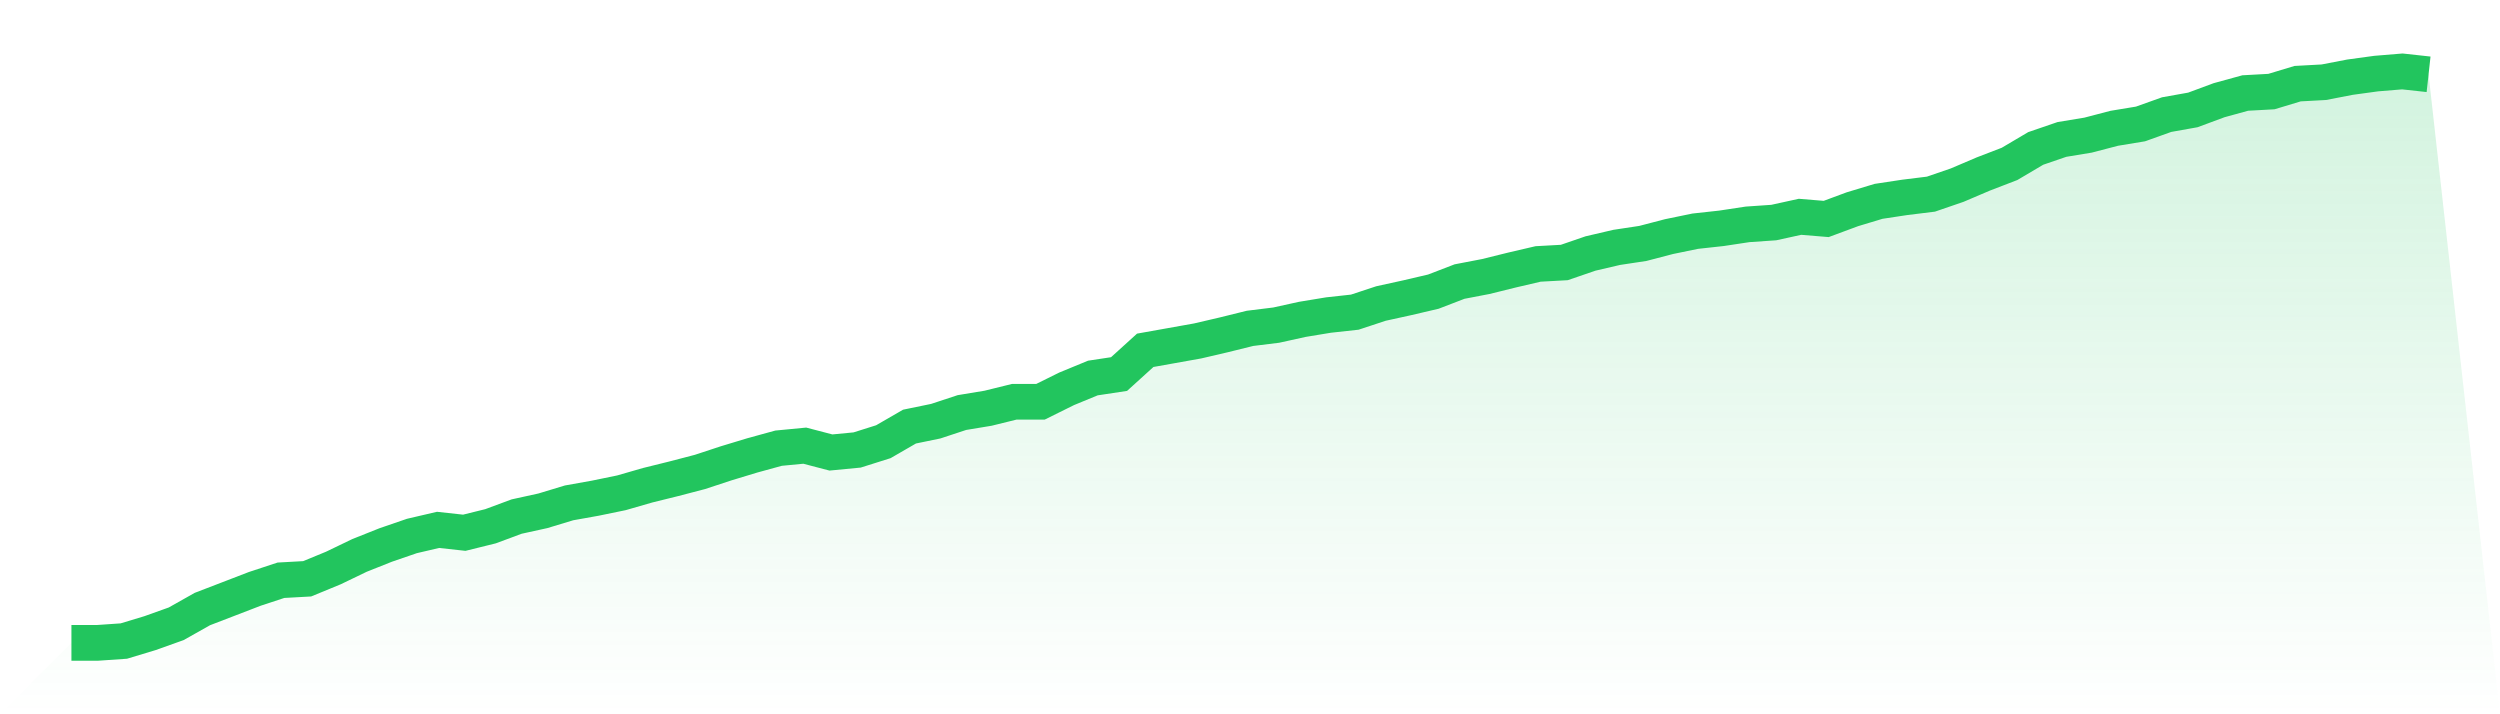
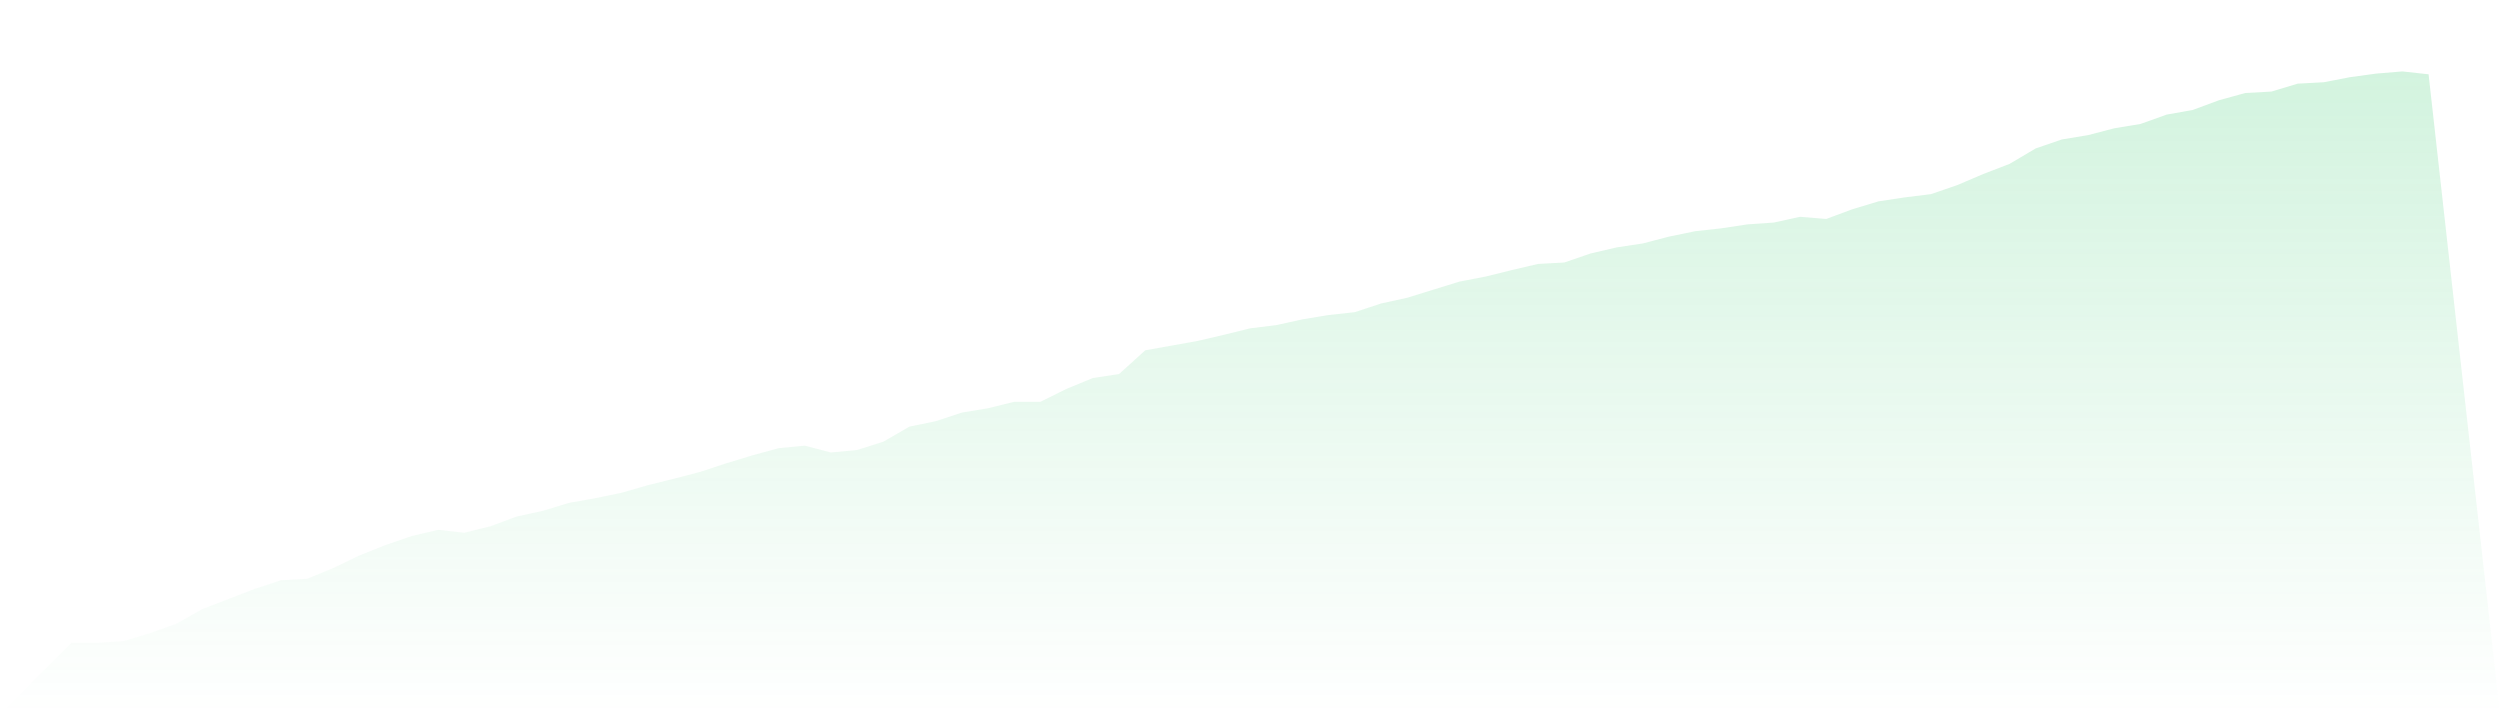
<svg xmlns="http://www.w3.org/2000/svg" viewBox="0 0 140 40">
  <defs>
    <linearGradient id="gradient" x1="0" x2="0" y1="0" y2="1">
      <stop offset="0%" stop-color="#22c55e" stop-opacity="0.2" />
      <stop offset="100%" stop-color="#22c55e" stop-opacity="0" />
    </linearGradient>
  </defs>
-   <path d="M4,36 L4,36 L5.467,36 L6.933,35.899 L8.4,35.456 L9.867,34.932 L11.333,34.106 L12.8,33.542 L14.267,32.977 L15.733,32.494 L17.2,32.413 L18.667,31.809 L20.133,31.103 L21.6,30.519 L23.067,30.015 L24.533,29.673 L26,29.834 L27.467,29.471 L28.933,28.927 L30.4,28.605 L31.867,28.161 L33.333,27.899 L34.8,27.597 L36.267,27.174 L37.733,26.811 L39.2,26.428 L40.667,25.945 L42.133,25.501 L43.6,25.098 L45.067,24.957 L46.533,25.34 L48,25.199 L49.467,24.736 L50.933,23.889 L52.4,23.587 L53.867,23.103 L55.333,22.861 L56.8,22.499 L58.267,22.499 L59.733,21.773 L61.2,21.169 L62.667,20.947 L64.133,19.617 L65.6,19.355 L67.067,19.093 L68.533,18.751 L70,18.388 L71.467,18.207 L72.933,17.884 L74.4,17.642 L75.867,17.481 L77.333,16.997 L78.8,16.675 L80.267,16.332 L81.733,15.768 L83.2,15.486 L84.667,15.123 L86.133,14.781 L87.6,14.7 L89.067,14.196 L90.533,13.854 L92,13.632 L93.467,13.249 L94.933,12.947 L96.4,12.786 L97.867,12.564 L99.333,12.463 L100.8,12.141 L102.267,12.262 L103.733,11.718 L105.2,11.275 L106.667,11.053 L108.133,10.872 L109.6,10.368 L111.067,9.743 L112.533,9.179 L114,8.312 L115.467,7.809 L116.933,7.567 L118.4,7.184 L119.867,6.942 L121.333,6.418 L122.8,6.156 L124.267,5.612 L125.733,5.209 L127.2,5.128 L128.667,4.685 L130.133,4.605 L131.6,4.322 L133.067,4.121 L134.533,4 L136,4.161 L140,40 L0,40 z" fill="url(#gradient)" />
-   <path d="M4,36 L4,36 L5.467,36 L6.933,35.899 L8.4,35.456 L9.867,34.932 L11.333,34.106 L12.8,33.542 L14.267,32.977 L15.733,32.494 L17.2,32.413 L18.667,31.809 L20.133,31.103 L21.6,30.519 L23.067,30.015 L24.533,29.673 L26,29.834 L27.467,29.471 L28.933,28.927 L30.4,28.605 L31.867,28.161 L33.333,27.899 L34.8,27.597 L36.267,27.174 L37.733,26.811 L39.2,26.428 L40.667,25.945 L42.133,25.501 L43.6,25.098 L45.067,24.957 L46.533,25.34 L48,25.199 L49.467,24.736 L50.933,23.889 L52.4,23.587 L53.867,23.103 L55.333,22.861 L56.8,22.499 L58.267,22.499 L59.733,21.773 L61.2,21.169 L62.667,20.947 L64.133,19.617 L65.6,19.355 L67.067,19.093 L68.533,18.751 L70,18.388 L71.467,18.207 L72.933,17.884 L74.4,17.642 L75.867,17.481 L77.333,16.997 L78.8,16.675 L80.267,16.332 L81.733,15.768 L83.2,15.486 L84.667,15.123 L86.133,14.781 L87.6,14.7 L89.067,14.196 L90.533,13.854 L92,13.632 L93.467,13.249 L94.933,12.947 L96.4,12.786 L97.867,12.564 L99.333,12.463 L100.8,12.141 L102.267,12.262 L103.733,11.718 L105.2,11.275 L106.667,11.053 L108.133,10.872 L109.6,10.368 L111.067,9.743 L112.533,9.179 L114,8.312 L115.467,7.809 L116.933,7.567 L118.4,7.184 L119.867,6.942 L121.333,6.418 L122.8,6.156 L124.267,5.612 L125.733,5.209 L127.2,5.128 L128.667,4.685 L130.133,4.605 L131.6,4.322 L133.067,4.121 L134.533,4 L136,4.161" fill="none" stroke="#22c55e" stroke-width="2" />
+   <path d="M4,36 L4,36 L5.467,36 L6.933,35.899 L8.4,35.456 L9.867,34.932 L11.333,34.106 L12.8,33.542 L14.267,32.977 L15.733,32.494 L17.2,32.413 L18.667,31.809 L20.133,31.103 L21.6,30.519 L23.067,30.015 L24.533,29.673 L26,29.834 L27.467,29.471 L28.933,28.927 L30.4,28.605 L31.867,28.161 L33.333,27.899 L34.8,27.597 L36.267,27.174 L37.733,26.811 L39.2,26.428 L40.667,25.945 L42.133,25.501 L43.6,25.098 L45.067,24.957 L46.533,25.34 L48,25.199 L49.467,24.736 L50.933,23.889 L52.4,23.587 L53.867,23.103 L55.333,22.861 L56.8,22.499 L58.267,22.499 L59.733,21.773 L61.2,21.169 L62.667,20.947 L64.133,19.617 L65.6,19.355 L67.067,19.093 L68.533,18.751 L70,18.388 L71.467,18.207 L72.933,17.884 L74.4,17.642 L75.867,17.481 L77.333,16.997 L78.8,16.675 L81.733,15.768 L83.2,15.486 L84.667,15.123 L86.133,14.781 L87.6,14.7 L89.067,14.196 L90.533,13.854 L92,13.632 L93.467,13.249 L94.933,12.947 L96.4,12.786 L97.867,12.564 L99.333,12.463 L100.8,12.141 L102.267,12.262 L103.733,11.718 L105.2,11.275 L106.667,11.053 L108.133,10.872 L109.6,10.368 L111.067,9.743 L112.533,9.179 L114,8.312 L115.467,7.809 L116.933,7.567 L118.4,7.184 L119.867,6.942 L121.333,6.418 L122.8,6.156 L124.267,5.612 L125.733,5.209 L127.2,5.128 L128.667,4.685 L130.133,4.605 L131.6,4.322 L133.067,4.121 L134.533,4 L136,4.161 L140,40 L0,40 z" fill="url(#gradient)" />
</svg>